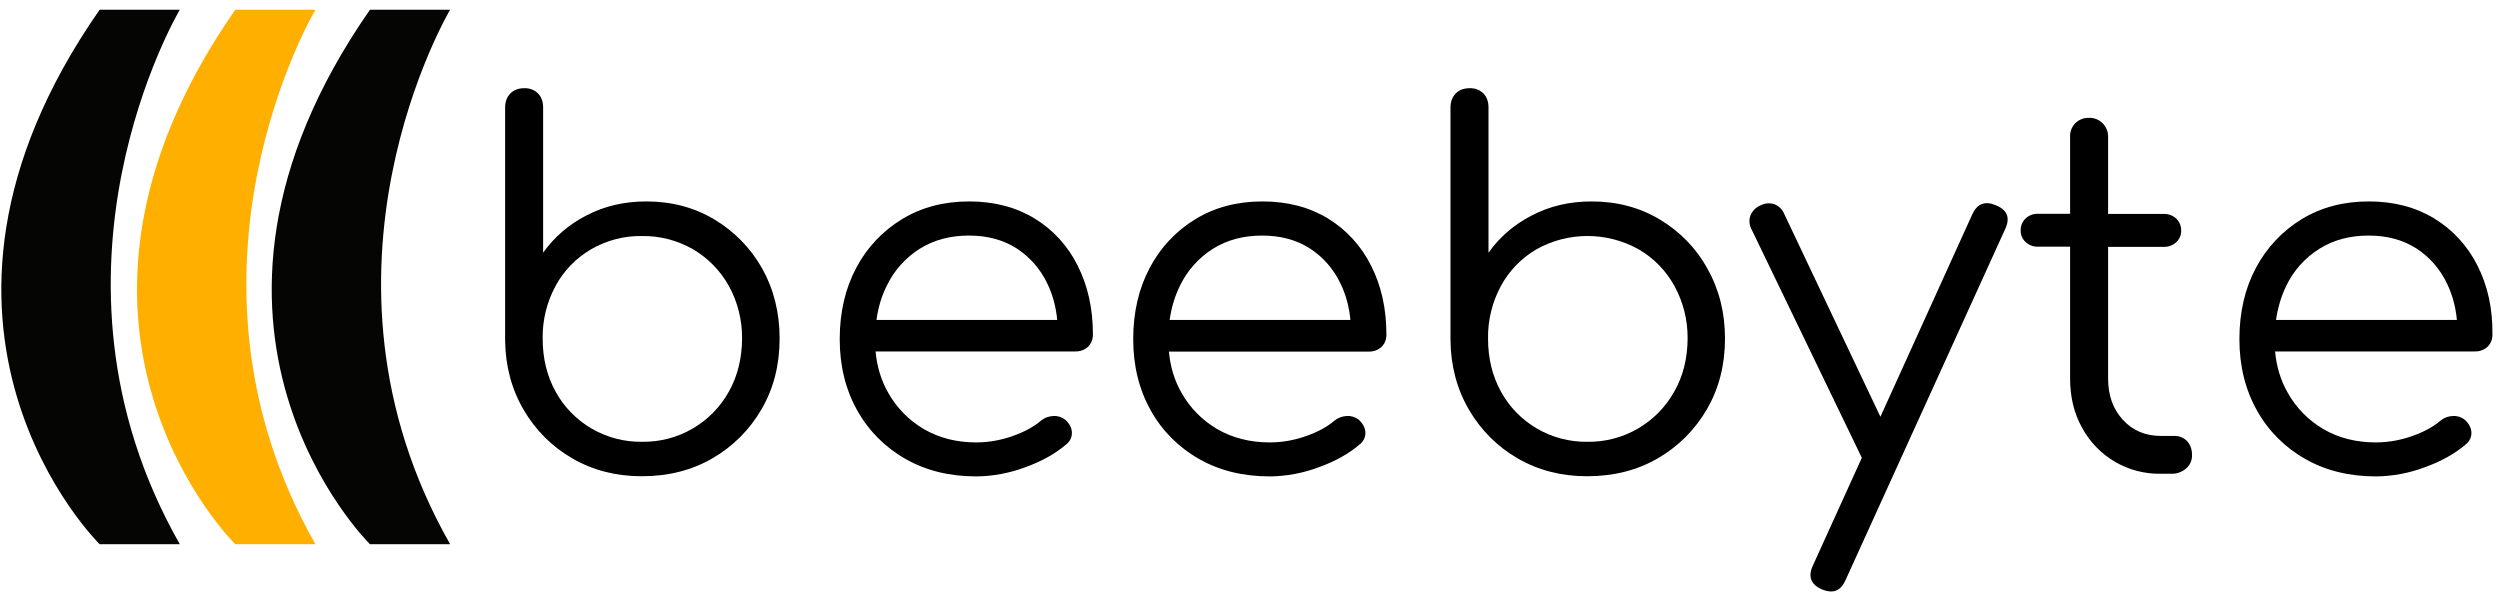
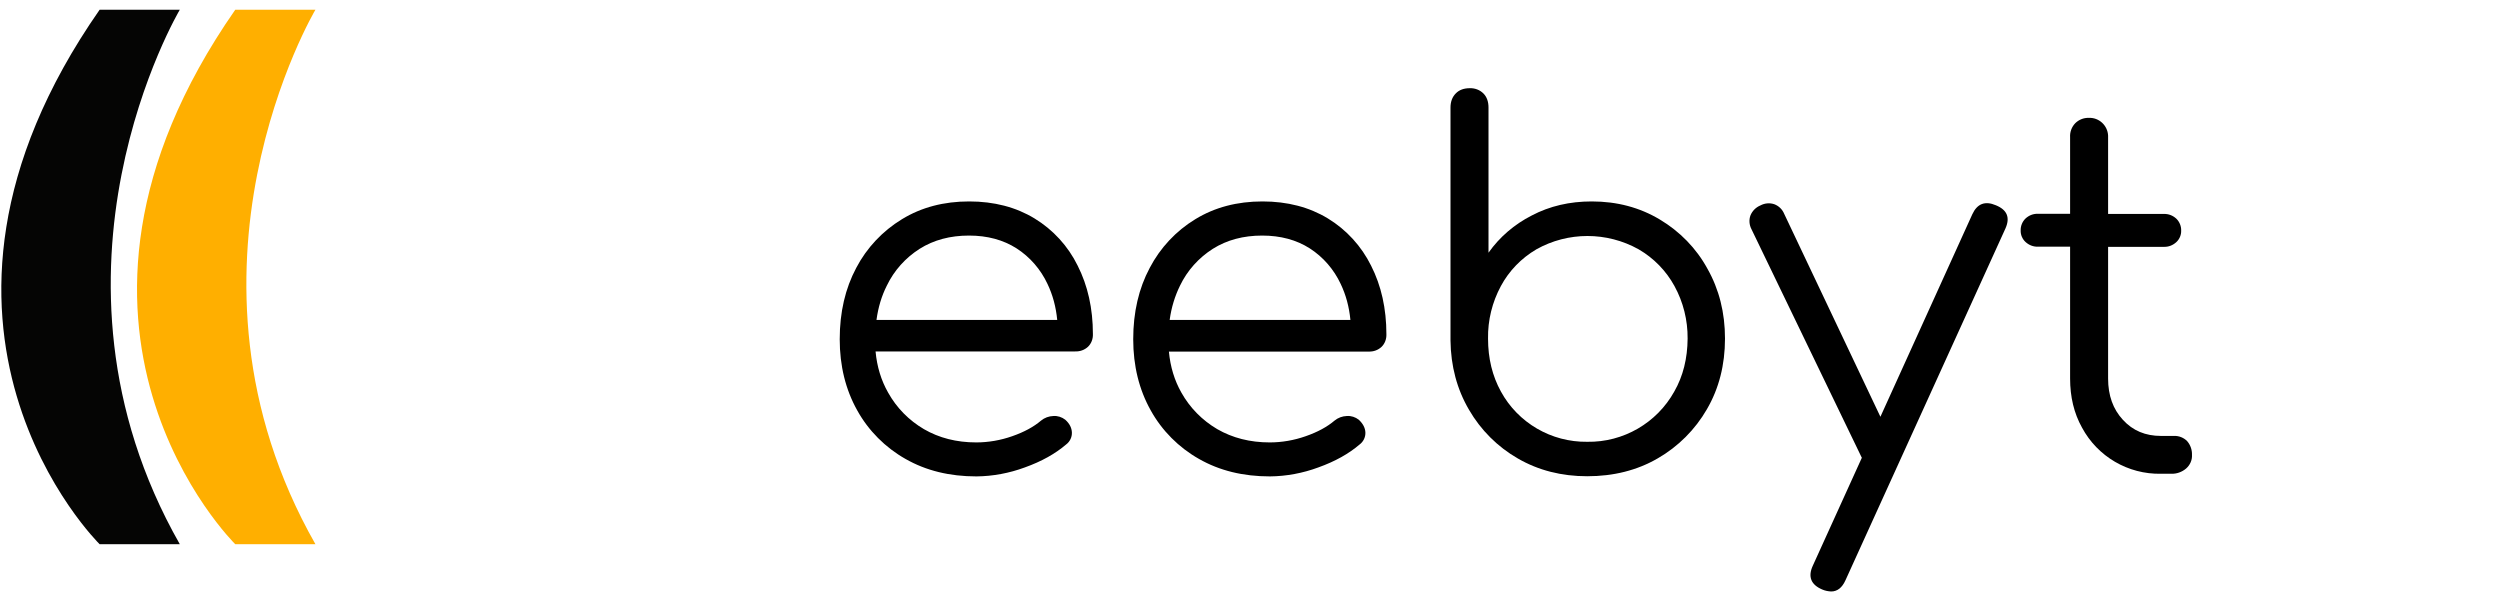
<svg xmlns="http://www.w3.org/2000/svg" version="1.1" id="Layer_1" x="0px" y="0px" viewBox="0 0 1618.4 389.1" style="enable-background:new 0 0 1618.4 389.1;" xml:space="preserve">
  <style type="text/css">
	.st0{fill:#050504;}
	.st1{fill:#FFAF00;}
</style>
  <g>
    <path class="st0" d="M64.5,6.3h51.9c0,0-100.6,169.2,0,346H64.5C64.5,352.3-78.7,211.7,64.5,6.3z" />
    <path class="st1" d="M152.3,6.3h51.9c0,0-100.6,169.2,0,346h-51.9C152.3,352.3,9.2,211.7,152.3,6.3z" />
-     <path class="st0" d="M239.5,6.3h51.9c0,0-100.6,169.2,0,346h-51.9C239.5,352.3,96.4,211.7,239.5,6.3z" />
    <g>
-       <path d="M462.5,142.1c-13-7.8-27.7-11.7-44.1-11.7c-14.3,0-27.2,3-38.8,9.1c-11.2,5.7-20.8,13.9-28,24.1v-94    c0-3.8-1.1-6.9-3.3-9.1c-2.3-2.3-5.5-3.5-8.8-3.4c-3.8,0-6.9,1.1-9.1,3.4c-2.2,2.2-3.4,5.3-3.4,9.1v150.8    c0.2,16.6,4.2,31.6,12,44.9c7.6,13.1,18.5,24,31.6,31.5c13.3,7.7,28.3,11.5,44.9,11.5c17,0,32.3-3.8,45.7-11.6    c13.2-7.6,24.2-18.6,31.8-31.8c7.8-13.4,11.7-28.7,11.7-45.7c0-16.8-3.8-32-11.3-45.4C486,160.7,475.4,149.8,462.5,142.1z     M471.9,253.4c-11.3,20.5-33,33-56.4,32.6l0,0c-23.2,0.3-44.8-12.2-55.9-32.6c-5.5-10-8.3-21.4-8.3-34.2    c-0.2-11.9,2.7-23.6,8.3-34c5.3-9.9,13.3-18.1,23-23.8c10-5.8,21.4-8.8,32.9-8.6c11.7-0.2,23.1,2.8,33.2,8.6    c9.7,5.7,17.7,13.9,23.2,23.8c5.7,10.4,8.6,22.1,8.5,34C480.3,232,477.5,243.4,471.9,253.4z" />
      <path d="M669.7,141.4c-12-7.3-26.2-11-42.3-11c-16.4,0-30.9,3.8-43.5,11.5c-12.5,7.6-22.8,18.5-29.6,31.5    c-7.1,13.3-10.7,28.7-10.7,46.2c0,17.2,3.8,32.6,11.3,46c7.3,13.2,18.2,24.1,31.3,31.5c13.3,7.6,28.6,11.3,45.9,11.3    c10.7-0.1,21.3-2.1,31.3-5.8c10.9-3.9,19.8-8.9,26.8-14.9c2.4-1.8,3.8-4.7,3.7-7.7c-0.1-3-1.5-5.8-4.3-8.3    c-2.2-1.7-4.9-2.6-7.7-2.4c-2.9,0.1-5.7,1.1-8,3c-4.7,4-10.9,7.4-18.7,10.1c-7.4,2.6-15.3,4-23.2,4c-12.8,0-24.1-2.9-33.9-8.6    c-9.7-5.7-17.7-13.8-23.2-23.7c-4.5-7.9-7.2-16.8-8.1-26.6h129.2c3.1,0.1,6-0.9,8.3-3c2.2-2.1,3.3-5.1,3.2-8.2    c0-16.6-3.3-31.4-9.9-44.4C691.4,159.3,681.7,148.7,669.7,141.4z M574.1,184.9c4.7-9.8,12.1-18,21.2-23.8c9.2-5.8,19.9-8.6,32-8.6    c11.9,0,22.2,2.8,30.8,8.3c8.7,5.6,15.6,13.6,20,23c3.4,7.1,5.5,14.9,6.3,23.3H567.4C568.5,199,570.7,191.6,574.1,184.9z" />
      <path d="M859.6,141.4c-12-7.3-26.2-11-42.3-11c-16.4,0-30.9,3.8-43.5,11.5c-12.5,7.6-22.7,18.5-29.5,31.5    c-7.1,13.3-10.7,28.7-10.7,46.2c0,17.2,3.8,32.6,11.3,46c7.3,13.2,18.2,24.1,31.3,31.5c13.3,7.6,28.6,11.3,45.9,11.3    c10.7-0.1,21.3-2.1,31.3-5.8c10.9-3.9,19.8-8.9,26.8-14.9c2.4-1.8,3.8-4.7,3.7-7.7c-0.1-3-1.6-5.8-4.3-8.3    c-2.2-1.7-4.9-2.6-7.7-2.4c-2.9,0.1-5.7,1.1-8,3c-4.7,4-10.9,7.4-18.7,10.1c-7.4,2.6-15.3,4-23.2,4c-12.8,0-24.1-2.9-34-8.6    c-9.7-5.7-17.7-13.8-23.2-23.6c-4.5-7.9-7.2-16.8-8.1-26.6H886c3.1,0.1,6-0.9,8.3-3c2.2-2.1,3.3-5.1,3.2-8.2    c0-16.6-3.3-31.4-9.9-44.4C881.3,159.3,871.6,148.7,859.6,141.4z M763.9,184.9c4.7-9.8,12.1-18,21.2-23.8c9.2-5.8,19.9-8.6,32-8.6    c11.9,0,22.2,2.8,30.8,8.3c8.7,5.6,15.6,13.6,20,23c3.4,7.1,5.5,14.9,6.3,23.3H757.2C758.3,199,760.6,191.6,763.9,184.9z" />
      <path d="M1074.5,142.1c-13-7.8-27.7-11.7-44.1-11.7c-14.3,0-27.2,3-38.8,9.1c-11.2,5.7-20.8,13.9-28,24.1v-94    c0-3.8-1.1-6.9-3.3-9.1c-2.3-2.3-5.5-3.5-8.8-3.4c-3.8,0-6.9,1.1-9.1,3.4c-2.2,2.2-3.4,5.3-3.4,9.1v150.8    c0.2,16.6,4.2,31.6,12,44.9c7.6,13.1,18.5,24,31.6,31.5c13.3,7.7,28.3,11.5,44.9,11.5c17,0,32.3-3.8,45.7-11.6    c13.2-7.6,24.2-18.6,31.8-31.8c7.8-13.4,11.7-28.7,11.7-45.7c0-16.8-3.8-31.9-11.4-45.3C1098.1,160.7,1087.4,149.8,1074.5,142.1z     M1083.9,253.4c-11.3,20.4-33,33-56.4,32.6l0,0c-23.2,0.3-44.8-12.2-55.9-32.6c-5.5-10-8.3-21.4-8.3-34.2    c-0.2-11.9,2.7-23.6,8.3-34c5.3-9.9,13.3-18.1,23-23.8c20.5-11.5,45.6-11.5,66.2,0c9.8,5.7,17.8,13.9,23.2,23.8    c5.7,10.4,8.6,22.1,8.5,34C1092.4,232,1089.6,243.4,1083.9,253.4z" />
      <path d="M1292.1,132.9c-7-3-12.1-1.1-15.3,5.8l-59.5,131.1L1155,138.4c-1.2-2.9-3.5-5.1-6.4-6.2c-3-1-6.2-0.7-9,0.8    c-2.9,1.2-5.2,3.5-6.4,6.4c-1.1,2.9-0.8,6.2,0.6,8.9l71.3,147.7c0.1,0.1,0.1,0.2,0.2,0.3l-31.8,70c-3.2,7-1.2,12.2,6.1,15.3    c1.8,0.8,3.8,1.2,5.8,1.3l0,0c4,0,7.1-2.4,9.3-7.3l103.5-227.6C1301.4,140.9,1299.4,135.9,1292.1,132.9z" />
      <path d="M1407.5,282.2h-8.6c-10,0-18.2-3.4-24.6-10.4c-6.4-6.9-9.6-15.8-9.6-26.7v-85.3h36.1c3,0.1,5.8-1,8-3    c2.1-1.9,3.3-4.7,3.2-7.5c0.1-2.9-1.1-5.8-3.2-7.8c-2.2-2-5-3.1-8-3h-36.1V88.8c0-0.3,0-0.7,0-1c-0.3-6.6-5.9-11.8-12.5-11.5    c-3.3-0.1-6.5,1.2-8.8,3.5c-2.3,2.4-3.5,5.7-3.3,9v49.6h-20.8c-3-0.1-5.8,1-8,3c-2.1,2-3.3,4.9-3.2,7.8c-0.1,2.8,1.1,5.6,3.2,7.5    c2.2,2,5,3.1,8,3h20.8v85.3c0,11.9,2.5,22.5,7.7,31.8c10.1,18.8,29.8,30.3,51.1,29.9l6.7,0c3.5,0.1,6.9-1.1,9.6-3.4    c2.5-2.2,4-5.4,3.8-8.8c0.1-3.3-1-6.5-3.2-9C1413.7,283.4,1410.7,282.1,1407.5,282.2z" />
-       <path d="M1603.8,171.9c-6.3-12.6-16-23.2-28-30.5c-12-7.3-26.2-11-42.3-11c-16.4,0-30.9,3.8-43.5,11.5    c-12.5,7.6-22.7,18.5-29.6,31.5c-7.1,13.3-10.7,28.7-10.7,46.2c0,17.2,3.8,32.6,11.3,46c7.3,13.2,18.2,24.1,31.3,31.5    c13.3,7.6,28.6,11.3,45.9,11.3c10.7-0.1,21.3-2.1,31.2-5.8c10.9-3.9,19.8-8.9,26.8-14.9c2.4-1.8,3.8-4.7,3.7-7.7    c-0.1-3-1.6-5.8-4.3-8.3c-2.2-1.7-4.9-2.6-7.7-2.4c-2.9,0.1-5.7,1.1-8,3c-4.7,4-10.9,7.4-18.7,10.1c-7.4,2.6-15.3,4-23.2,4    c-12.8,0-24.1-2.9-33.9-8.6c-9.7-5.7-17.7-13.8-23.2-23.7c-4.5-7.9-7.2-16.8-8.1-26.6h129.2c3.1,0.1,6-0.9,8.3-3    c2.2-2.1,3.3-5.1,3.2-8.2C1613.7,199.7,1610.4,184.9,1603.8,171.9z M1480.1,184.9c4.7-9.8,12.1-18,21.3-23.8    c9.2-5.8,19.8-8.6,32-8.6c11.9,0,22.2,2.8,30.8,8.3c8.7,5.6,15.6,13.6,20,23c3.4,7.1,5.5,14.9,6.3,23.3h-117.1    C1474.6,199,1476.8,191.6,1480.1,184.9z" />
    </g>
  </g>
</svg>